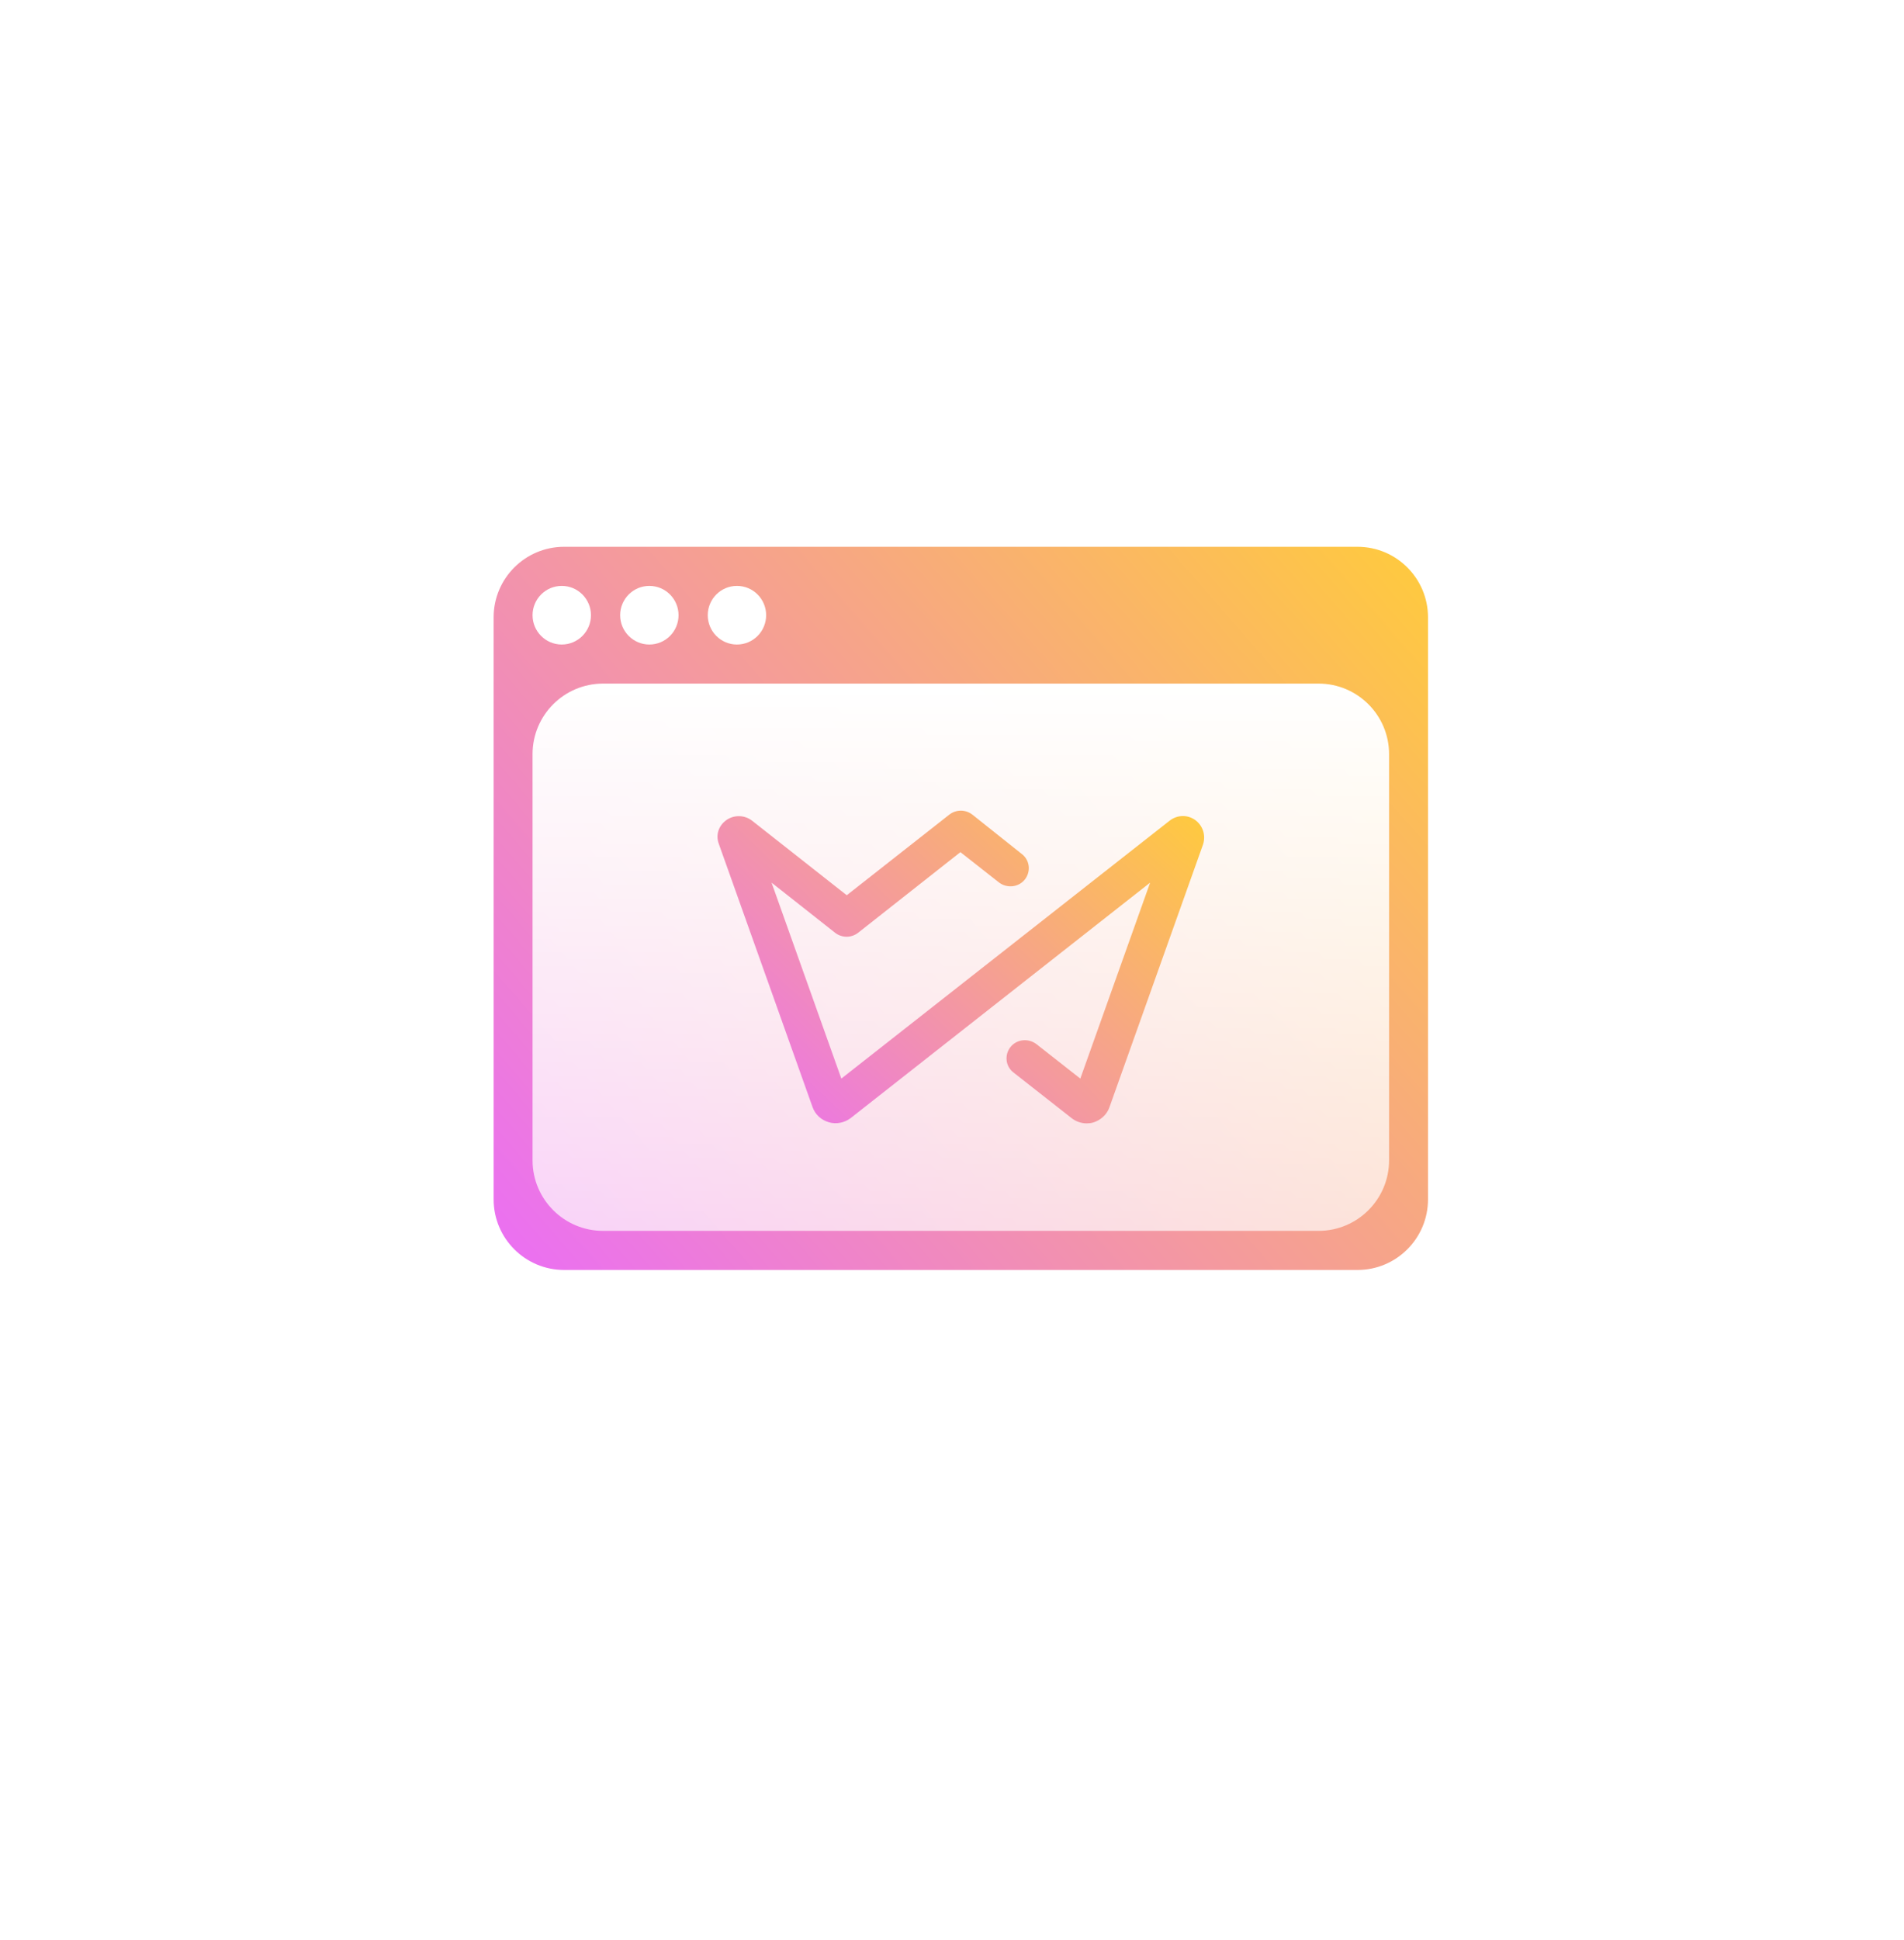
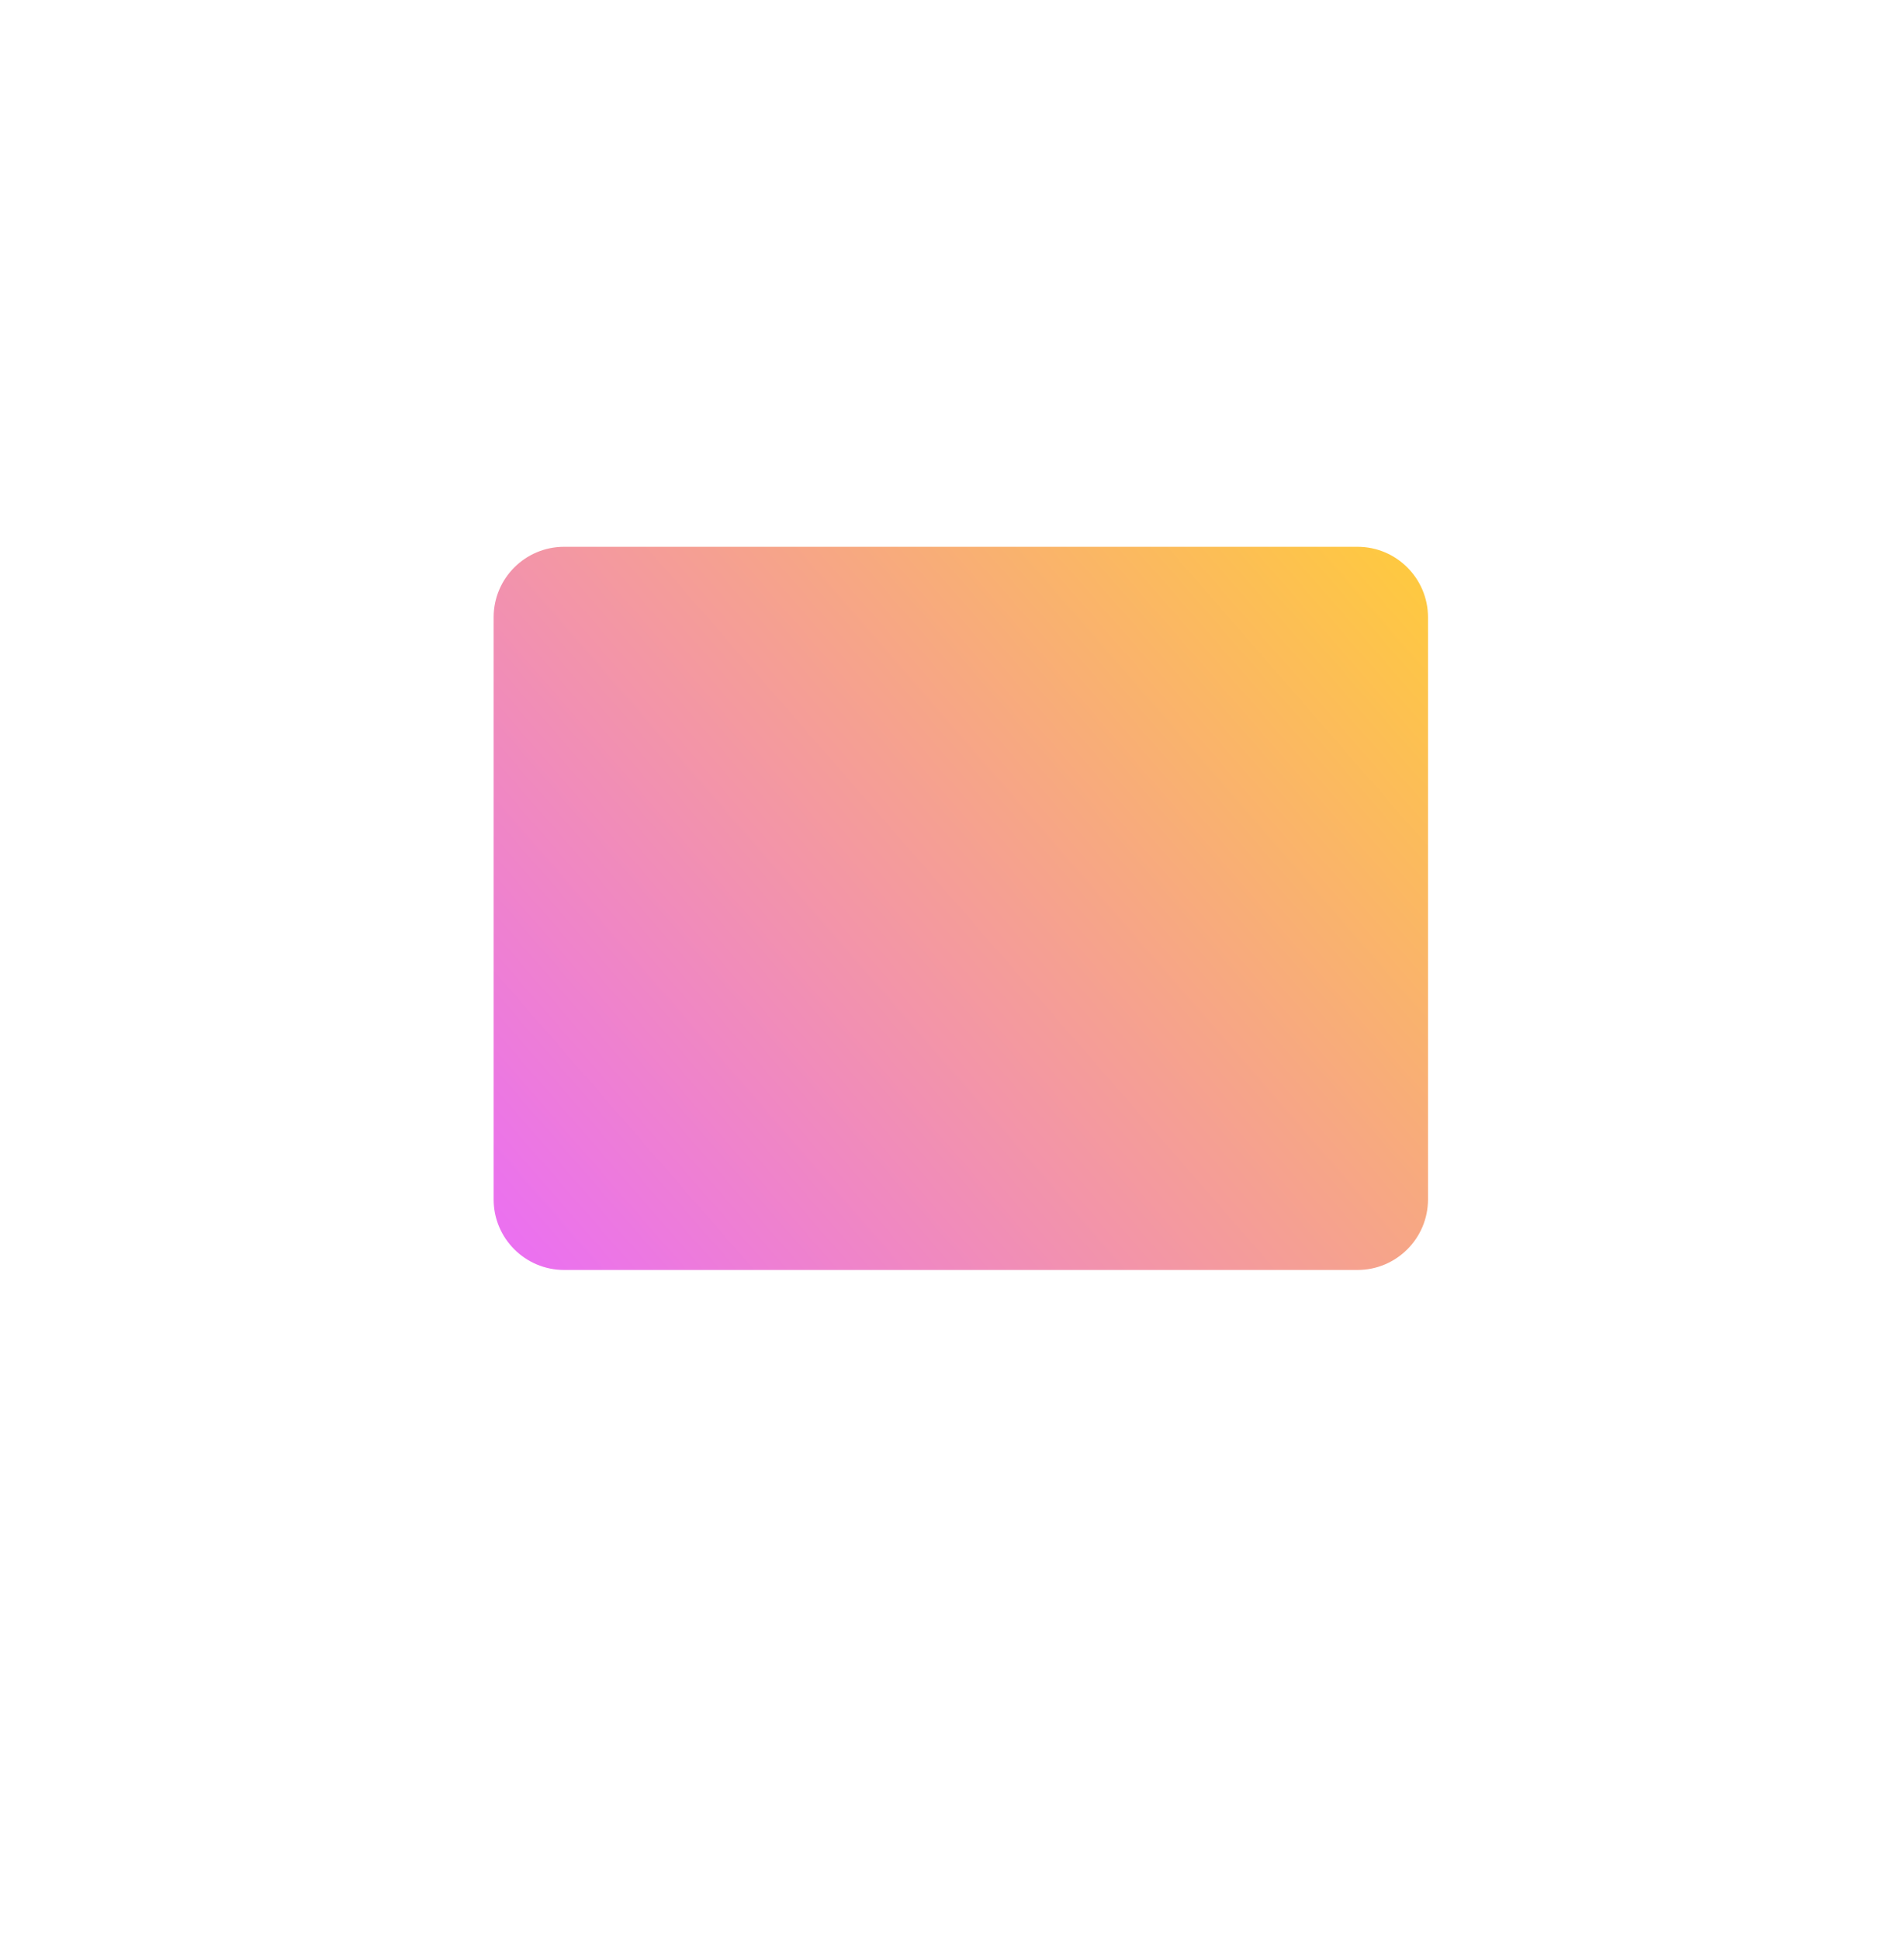
<svg xmlns="http://www.w3.org/2000/svg" width="108" height="110" viewBox="0 0 108 110" fill="none">
  <g filter="url(#filter0_d)">
    <path fill-rule="evenodd" clip-rule="evenodd" d="M54 90C74.987 90 92 72.987 92 52C92 31.013 74.987 12 54 12C33.013 12 16 31.013 16 52C16 72.987 33.013 90 54 90Z" fill="white" />
  </g>
-   <path fill-rule="evenodd" clip-rule="evenodd" d="M54 99C80.51 99 102 77.51 102 51C102 24.49 80.51 3 54 3C27.49 3 6 24.49 6 51C6 77.51 27.49 99 54 99Z" fill="white" />
  <path d="M28 35C28 32.791 29.791 31 32 31H77C79.209 31 81 32.791 81 35V68C81 70.209 79.209 72 77 72H32C29.791 72 28 70.209 28 68V35Z" fill="url(#paint0_linear)" />
-   <path fill-rule="evenodd" clip-rule="evenodd" d="M33.521 34.879C33.521 35.797 32.779 36.541 31.864 36.541C30.95 36.541 30.208 35.797 30.208 34.879C30.208 33.961 30.95 33.217 31.864 33.217C32.779 33.217 33.521 33.961 33.521 34.879ZM38.489 34.879C38.489 35.797 37.748 36.541 36.833 36.541C35.919 36.541 35.177 35.797 35.177 34.879C35.177 33.961 35.919 33.217 36.833 33.217C37.748 33.217 38.489 33.961 38.489 34.879ZM41.802 36.541C42.717 36.541 43.458 35.797 43.458 34.879C43.458 33.961 42.717 33.217 41.802 33.217C40.887 33.217 40.146 33.961 40.146 34.879C40.146 35.797 40.887 36.541 41.802 36.541Z" fill="white" />
-   <path d="M30.208 42.756C30.208 40.547 31.999 38.756 34.208 38.756H74.792C77.001 38.756 78.792 40.547 78.792 42.756V65.783C78.792 67.992 77.001 69.783 74.792 69.783H34.208C31.999 69.783 30.208 67.992 30.208 65.783V42.756Z" fill="url(#paint1_linear)" />
-   <path d="M66.337 46.534C66.757 46.201 67.338 46.169 67.791 46.487C68.227 46.804 68.405 47.344 68.243 47.867L62.927 62.784C62.782 63.197 62.426 63.514 62.006 63.641C61.893 63.673 61.764 63.689 61.635 63.689C61.328 63.689 61.021 63.578 60.778 63.387L57.482 60.8C57.03 60.451 56.965 59.801 57.321 59.356C57.676 58.912 58.339 58.849 58.791 59.198L61.279 61.15L65.238 50.041L48.256 63.387C47.901 63.657 47.432 63.752 47.012 63.625C46.576 63.498 46.237 63.181 46.091 62.768L40.776 47.851C40.582 47.344 40.759 46.804 41.212 46.487C41.648 46.185 42.246 46.201 42.666 46.534L48.03 50.755L53.847 46.185C54.235 45.884 54.768 45.884 55.156 46.185L57.967 48.423C58.419 48.772 58.484 49.422 58.129 49.867C57.773 50.311 57.111 50.375 56.658 50.025L54.477 48.312L48.676 52.882C48.289 53.183 47.755 53.183 47.368 52.882L43.765 50.041L47.723 61.15L66.337 46.534Z" fill="url(#paint2_linear)" />
  <defs>
    <filter id="filter0_d" x="0" y="0" width="108" height="110" filterUnits="userSpaceOnUse" color-interpolation-filters="sRGB">
      <feFlood flood-opacity="0" result="BackgroundImageFix" />
      <feColorMatrix in="SourceAlpha" type="matrix" values="0 0 0 0 0 0 0 0 0 0 0 0 0 0 0 0 0 0 127 0" />
      <feOffset dy="4" />
      <feGaussianBlur stdDeviation="8" />
      <feColorMatrix type="matrix" values="0 0 0 0 0.643 0 0 0 0 0.016 0 0 0 0 0.569 0 0 0 0.8 0" />
      <feBlend mode="normal" in2="BackgroundImageFix" result="effect1_dropShadow" />
      <feBlend mode="normal" in="SourceGraphic" in2="effect1_dropShadow" result="shape" />
    </filter>
    <linearGradient id="paint0_linear" x1="81" y1="31" x2="30.547" y2="74.926" gradientUnits="userSpaceOnUse">
      <stop stop-color="#FFCB3C" />
      <stop offset="1" stop-color="#EA6EF5" />
    </linearGradient>
    <linearGradient id="paint1_linear" x1="57.536" y1="38.756" x2="57.536" y2="74.215" gradientUnits="userSpaceOnUse">
      <stop stop-color="white" />
      <stop offset="1" stop-color="white" stop-opacity="0.64" />
    </linearGradient>
    <linearGradient id="paint2_linear" x1="68.302" y1="45.959" x2="46.3" y2="69.031" gradientUnits="userSpaceOnUse">
      <stop stop-color="#FFCB3C" />
      <stop offset="1" stop-color="#EA6EF5" />
    </linearGradient>
  </defs>
</svg>